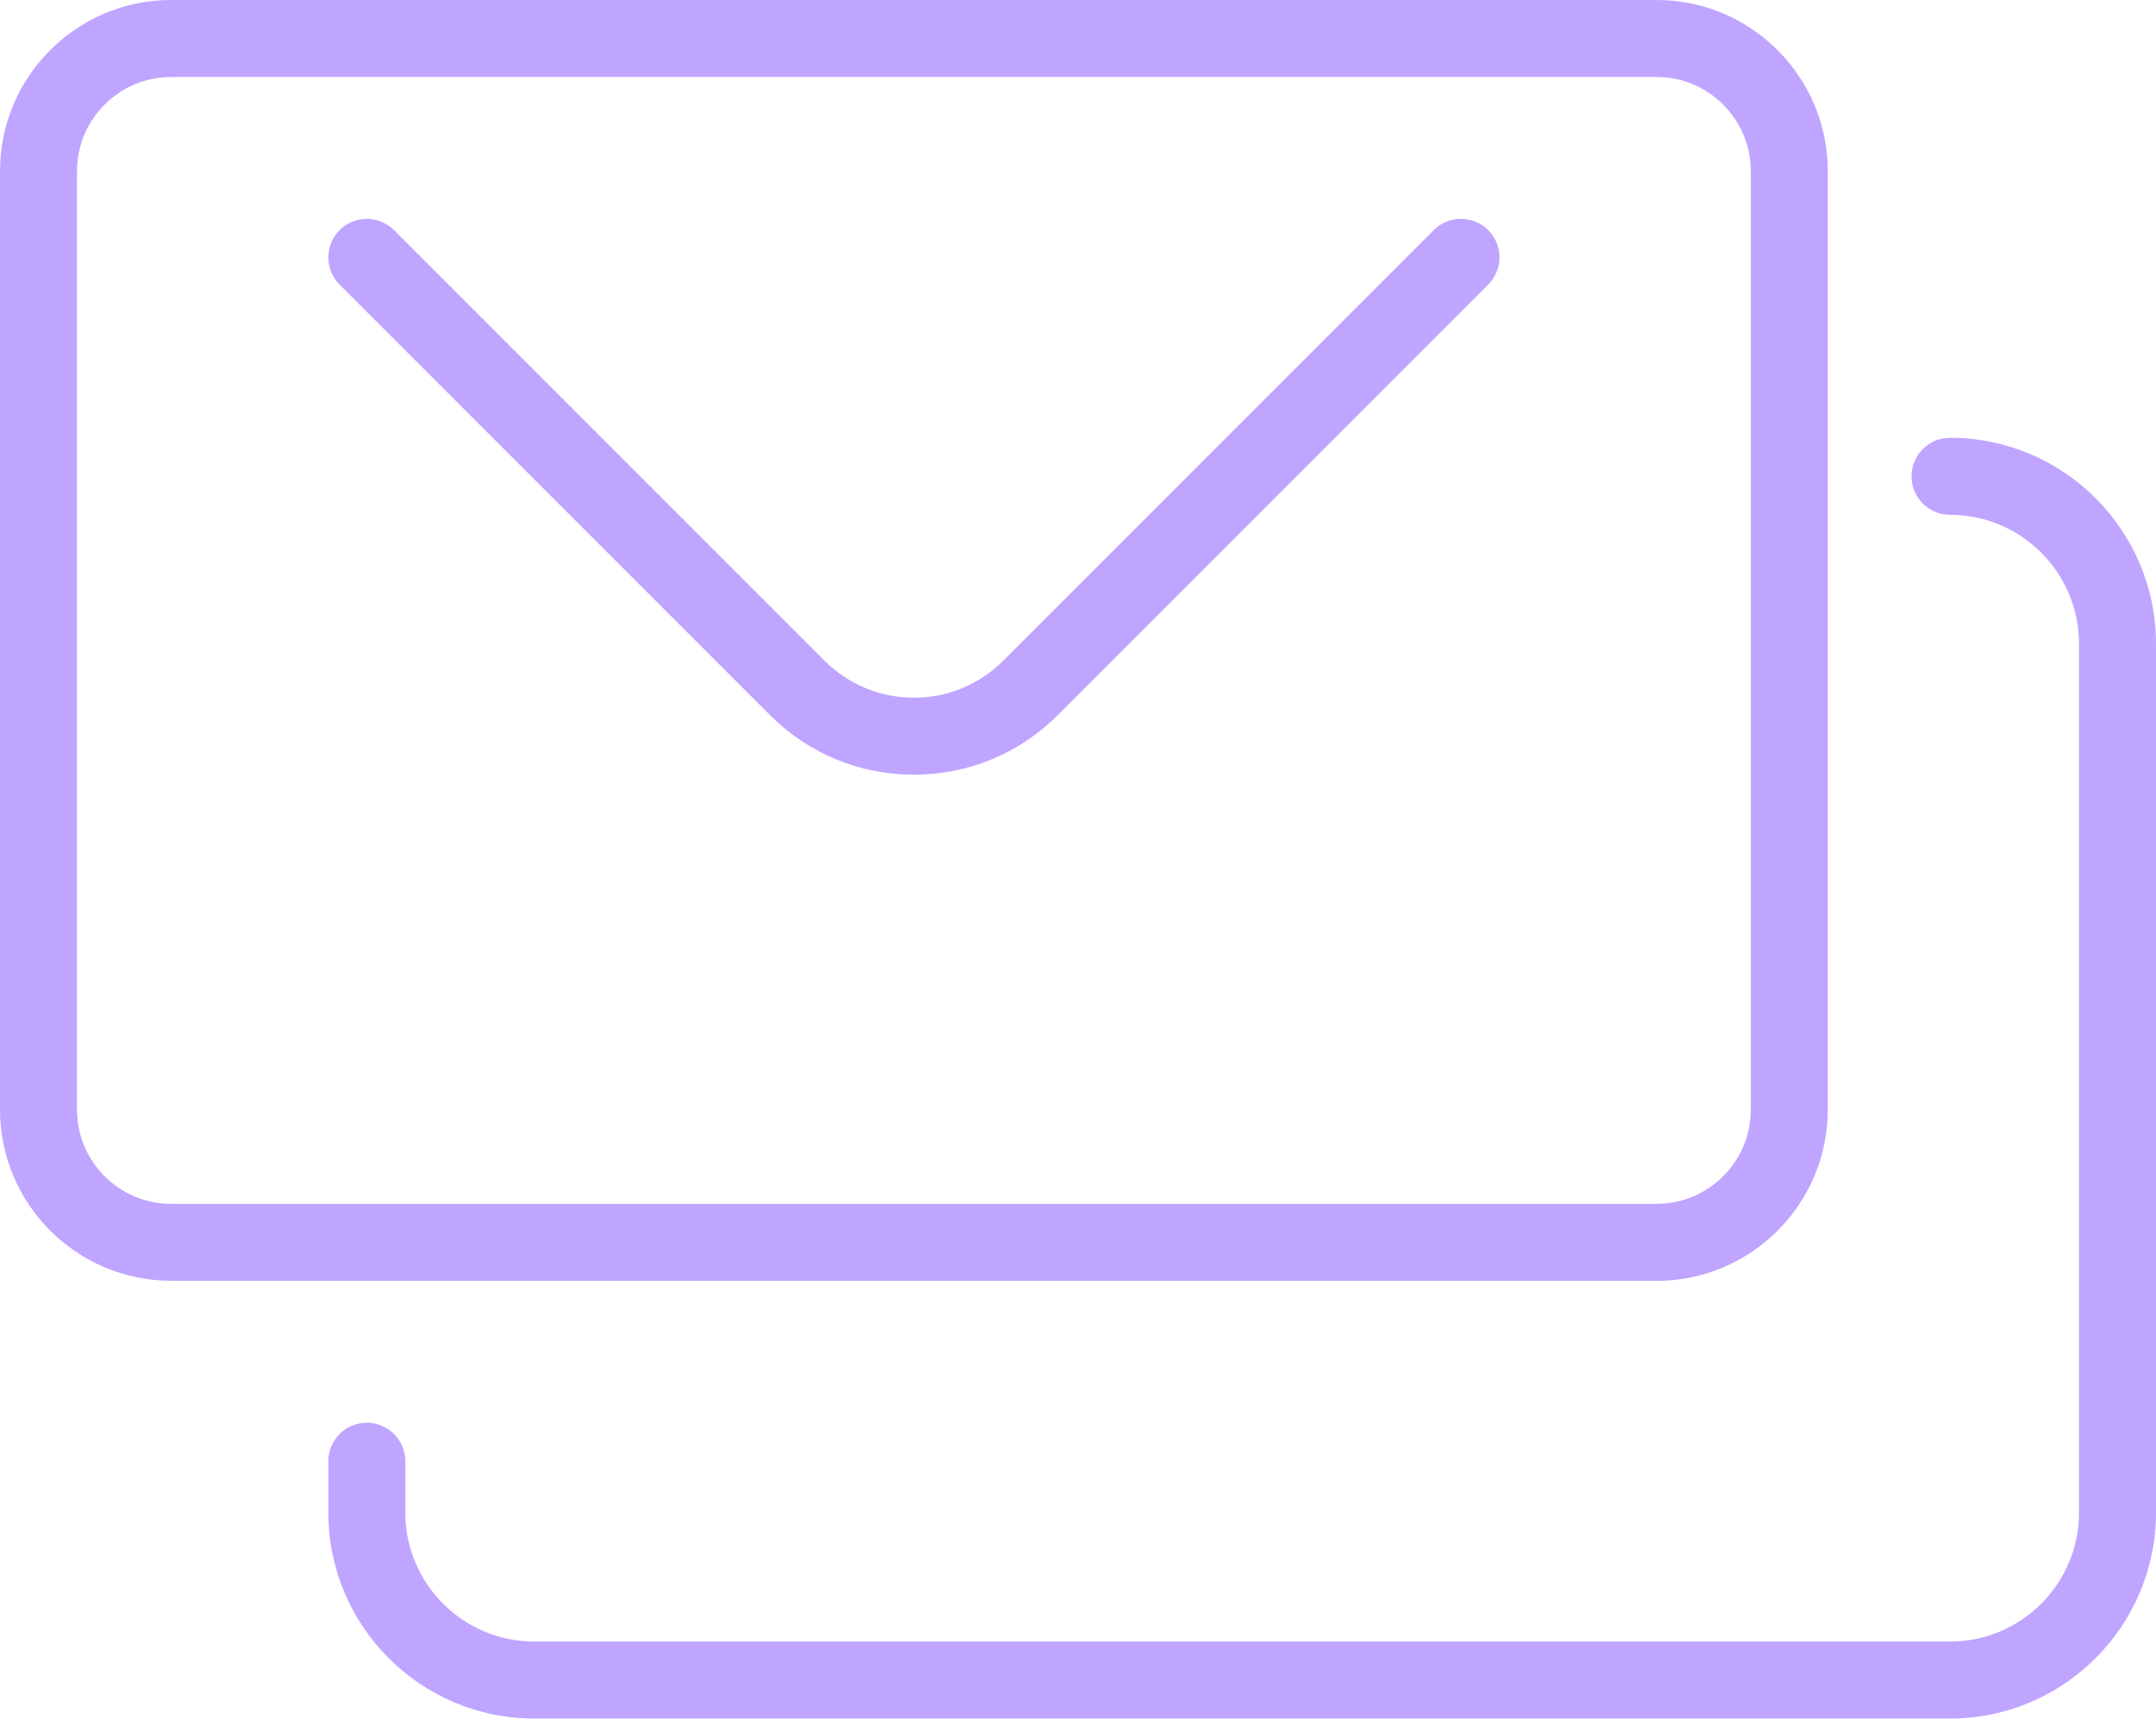
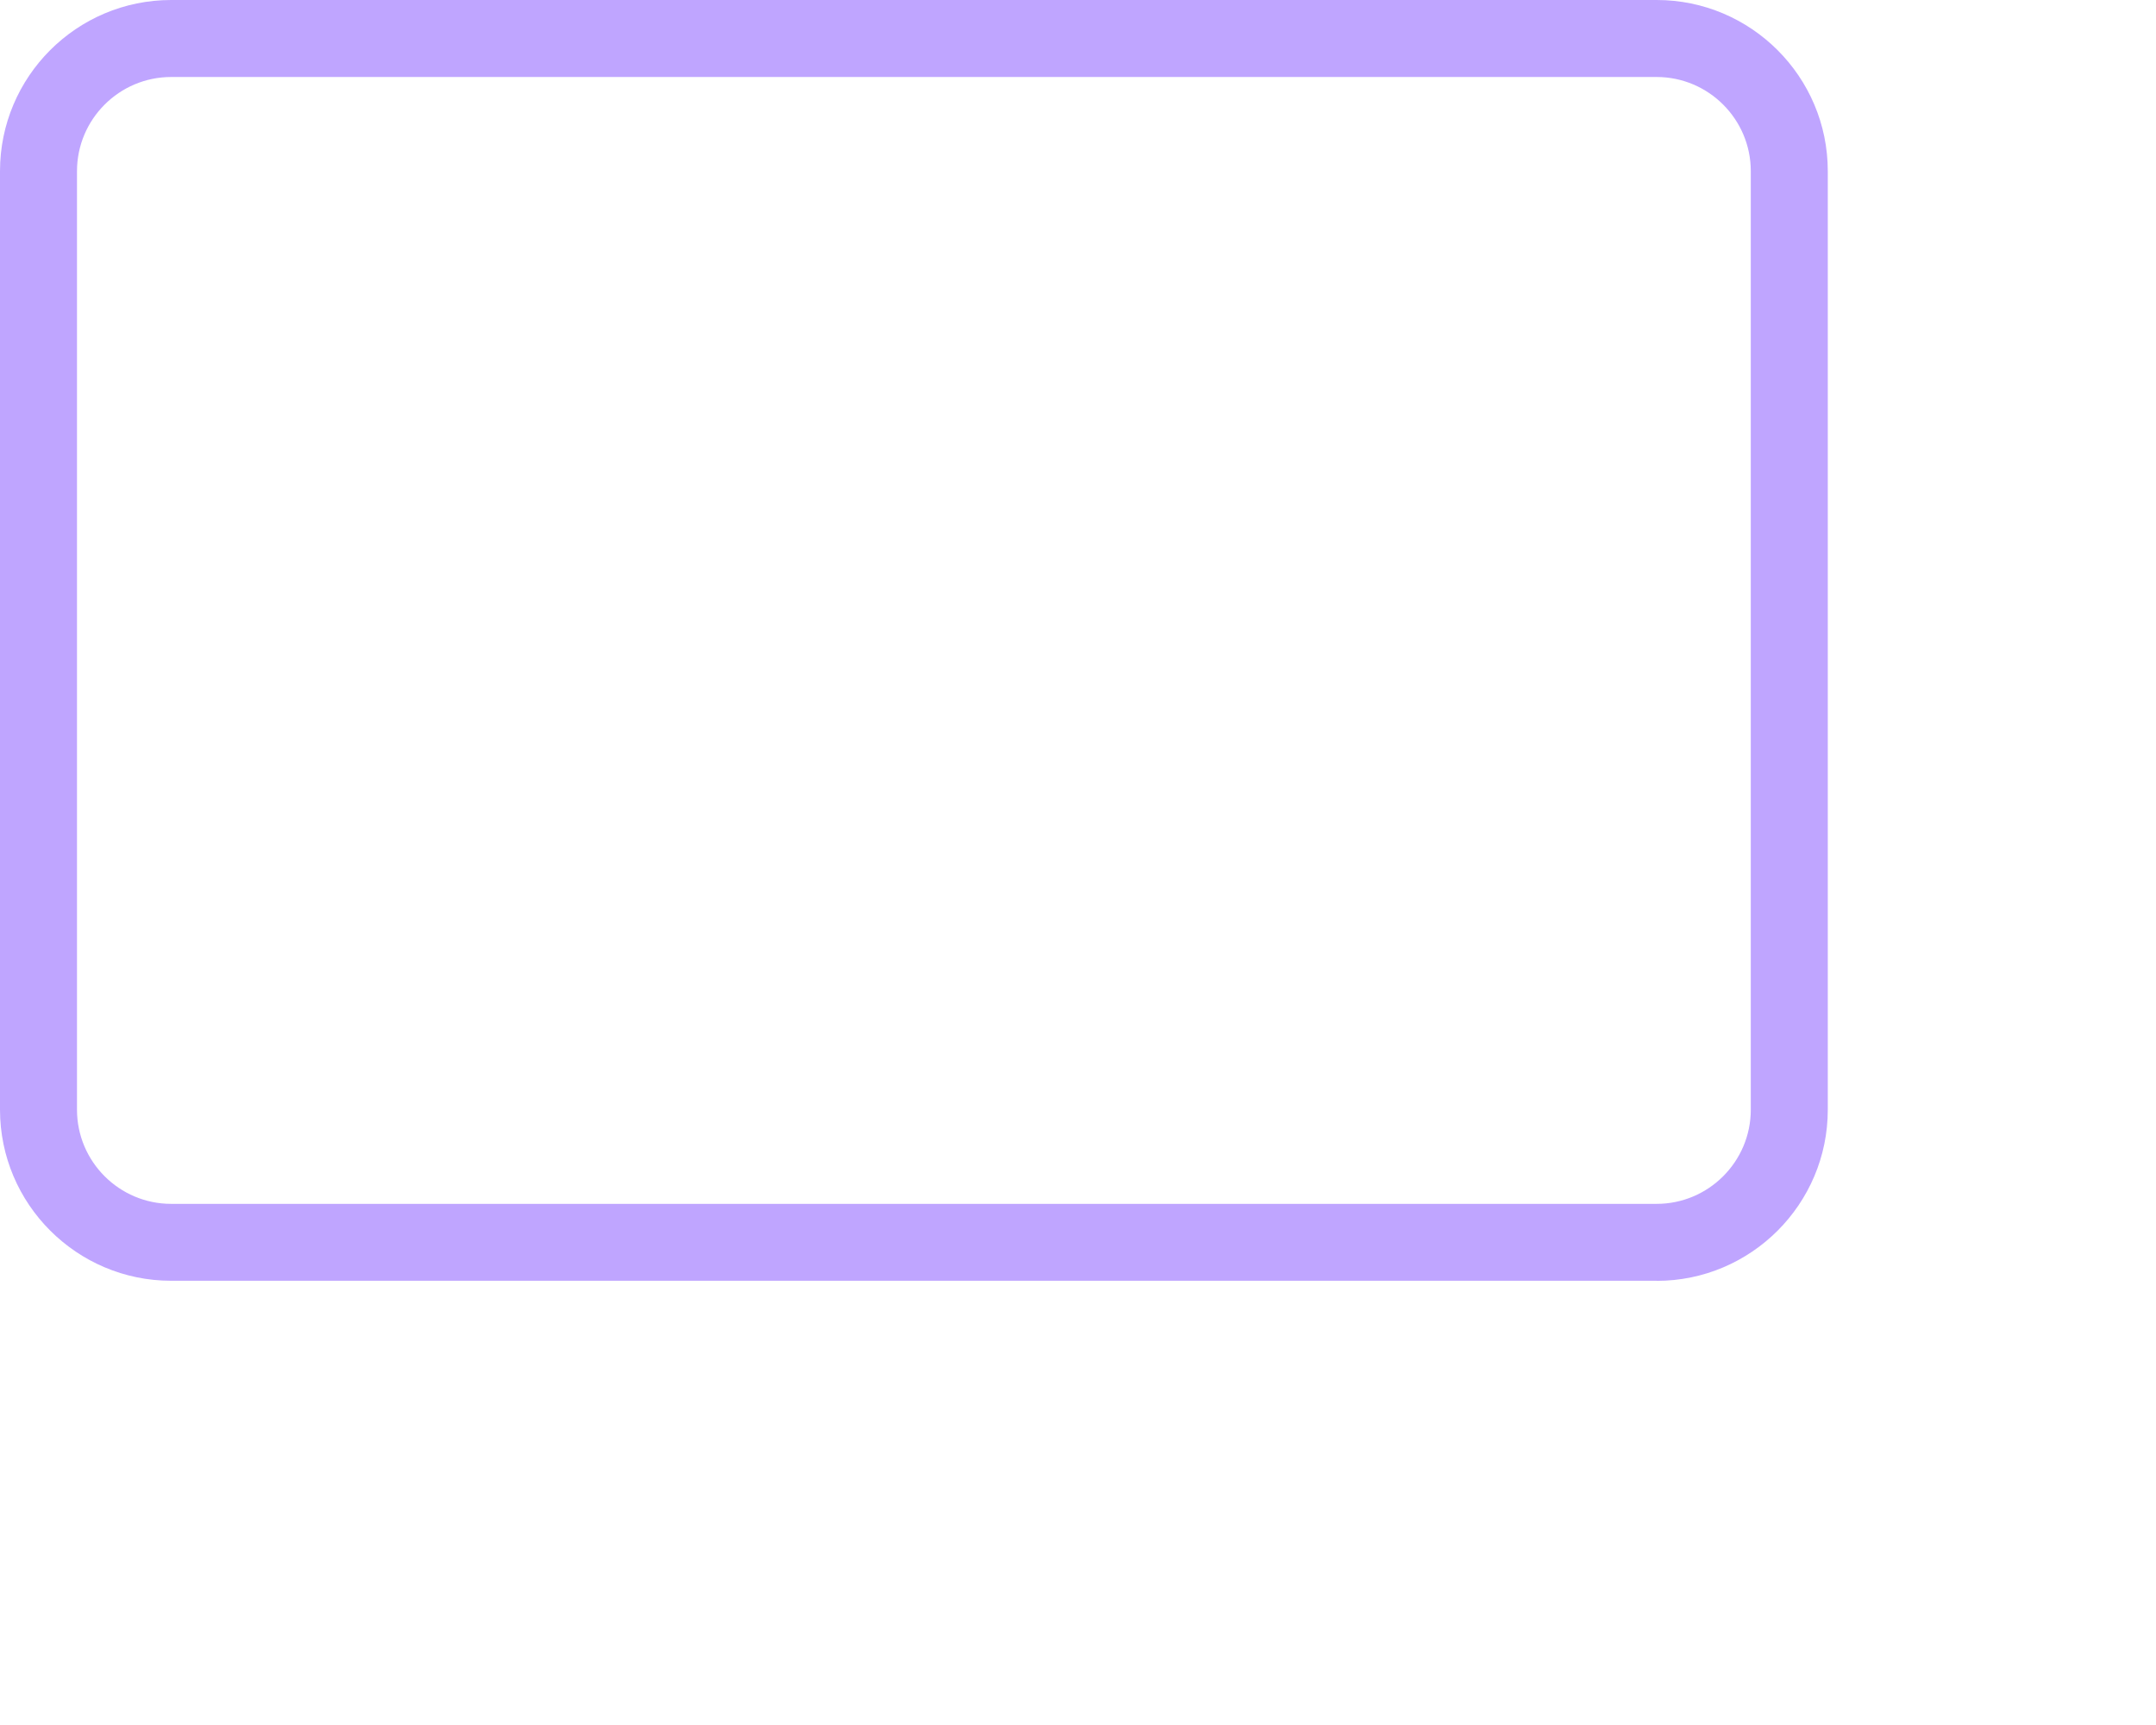
<svg xmlns="http://www.w3.org/2000/svg" width="90" height="72" viewBox="0 0 90 72" fill="none">
  <path d="M69.156 53.458H7.144C3.206 53.458 0 50.255 0 46.314V7.144C0 3.202 3.202 0 7.144 0H69.156C73.093 0 76.299 3.202 76.299 7.144V46.318C76.299 50.255 73.097 53.462 69.156 53.462V53.458ZM7.144 3.214C4.978 3.214 3.214 4.978 3.214 7.144V46.318C3.214 48.484 4.978 50.248 7.144 50.248H69.156C71.321 50.248 73.085 48.484 73.085 46.318V7.144C73.085 4.978 71.321 3.214 69.156 3.214H7.144Z" fill="#BFA5FF" />
-   <path d="M81.402 71.731H22.303C17.562 71.731 13.705 67.874 13.705 63.133V60.991C13.705 60.103 14.424 59.384 15.312 59.384C16.2 59.384 16.919 60.103 16.919 60.991V63.133C16.919 66.102 19.334 68.517 22.303 68.517H81.402C84.371 68.517 86.786 66.102 86.786 63.133V26.872C86.786 23.902 84.371 21.488 81.402 21.488C80.514 21.488 79.795 20.768 79.795 19.881C79.795 18.993 80.514 18.273 81.402 18.273C86.143 18.273 90 22.131 90 26.872V63.133C90 67.874 86.143 71.731 81.402 71.731Z" fill="#BFA5FF" />
-   <path d="M38.15 32.335C35.88 32.335 33.746 31.451 32.143 29.848L14.175 11.88C13.548 11.253 13.548 10.237 14.175 9.606C14.802 8.979 15.819 8.979 16.449 9.606L34.417 27.574C35.414 28.57 36.739 29.121 38.15 29.121C39.56 29.121 40.886 28.57 41.882 27.574L59.85 9.606C60.477 8.979 61.494 8.979 62.124 9.606C62.751 10.233 62.751 11.249 62.124 11.88L44.157 29.848C42.553 31.451 40.42 32.335 38.15 32.335Z" fill="#BFA5FF" />
</svg>